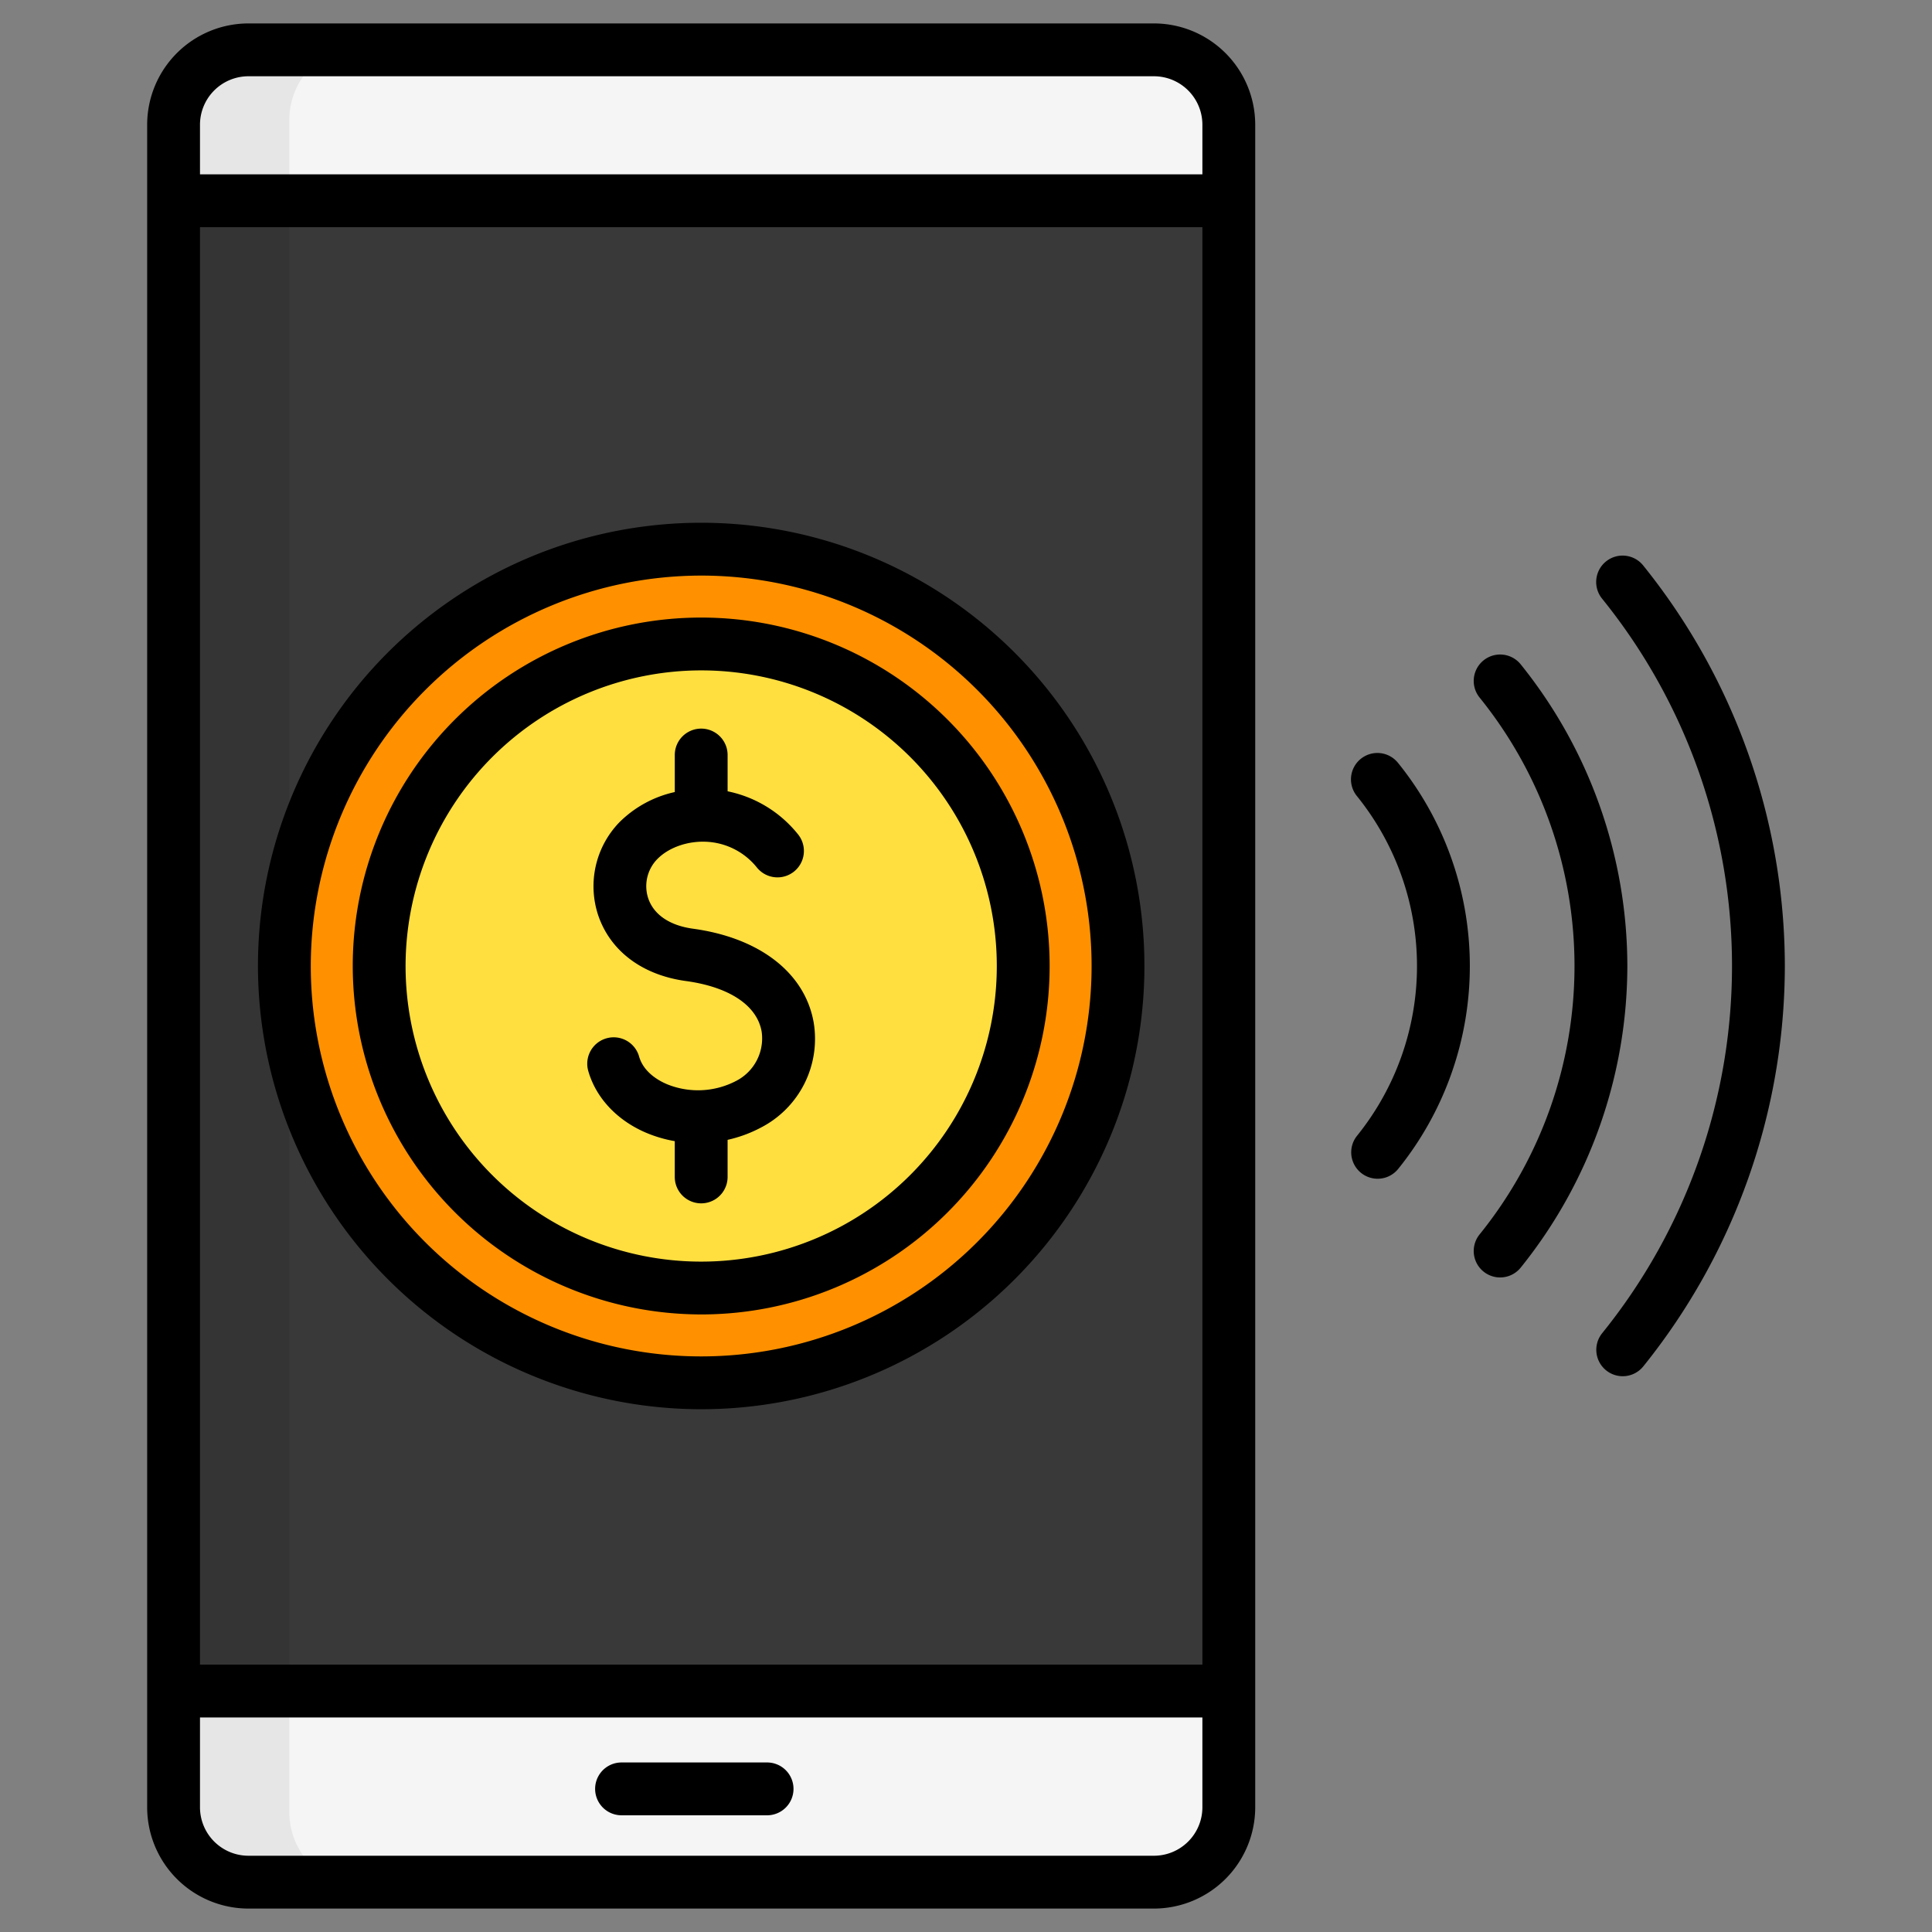
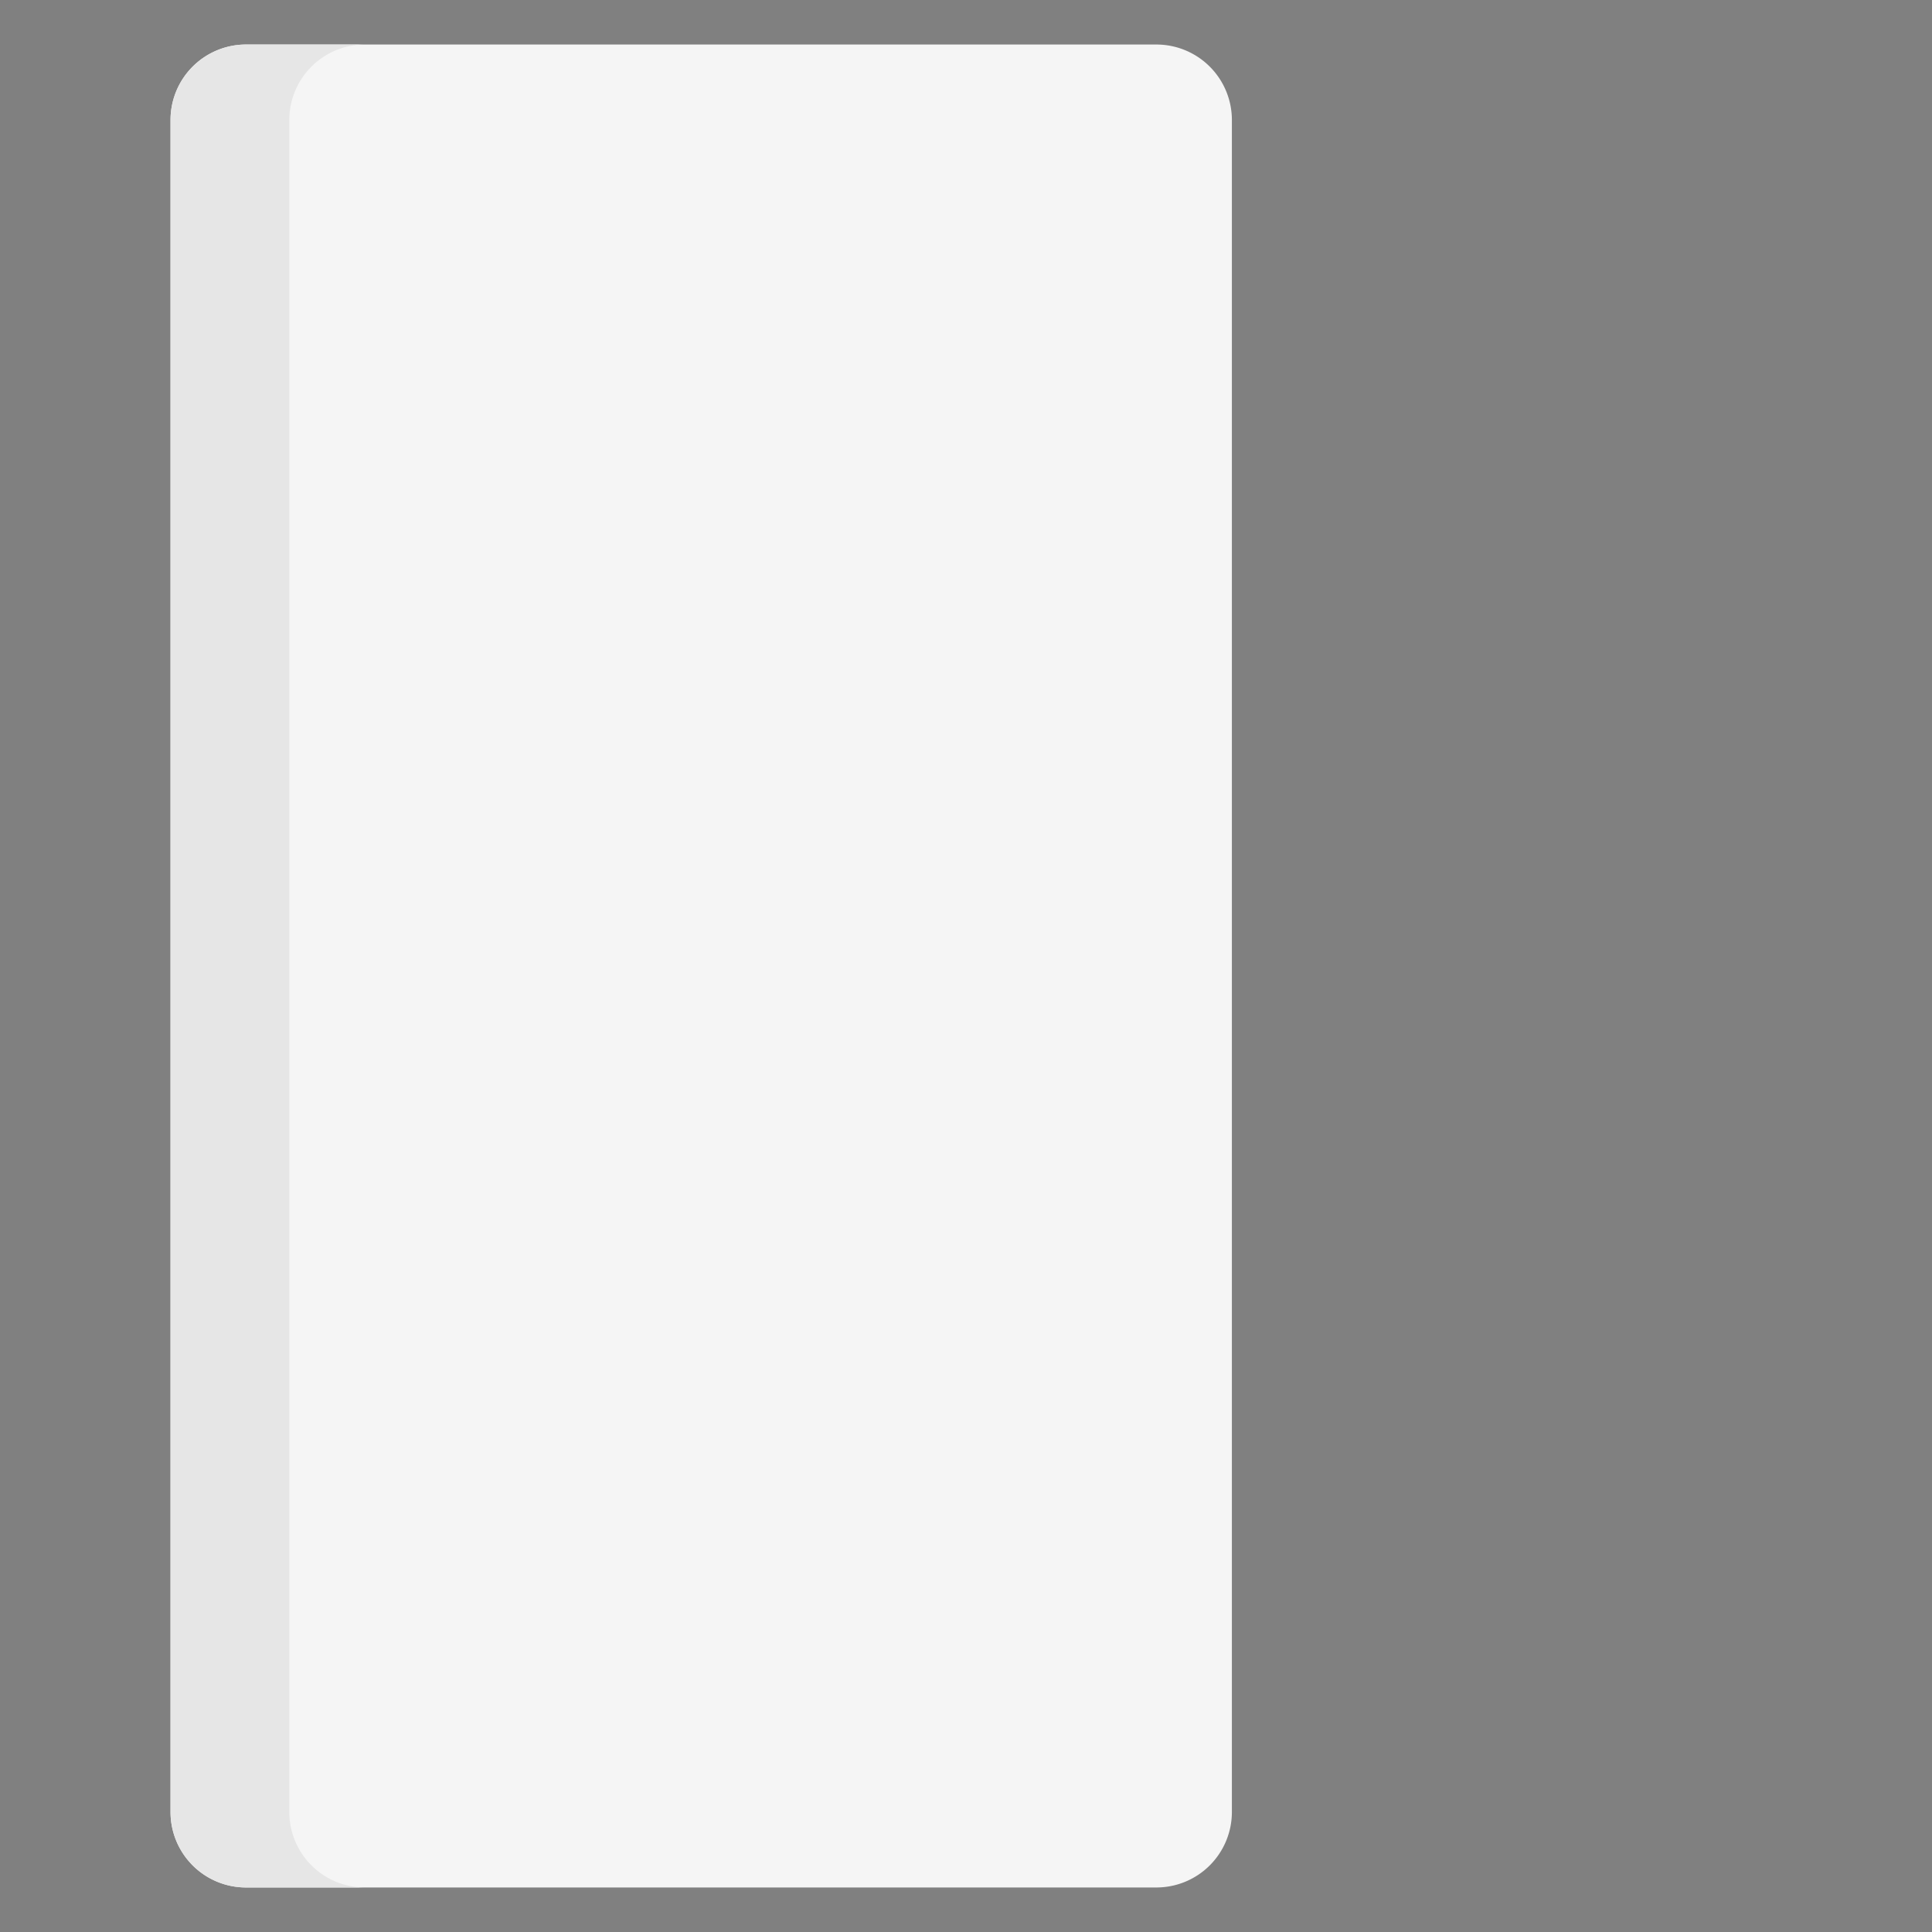
<svg xmlns="http://www.w3.org/2000/svg" viewBox="0 0 512 512">
  <rect x="0" y="0" width="512" height="512" fill="#808080" stroke="none" />
  <g id="Layer_1" data-name="Layer 1">
    <path d="M326.463,480.253A20.007,20.007,0,0,1,306.514,500.2H65.139A20.007,20.007,0,0,1,45.19,480.253V31.747A20.007,20.007,0,0,1,65.139,11.8H306.514a20.007,20.007,0,0,1,19.949,19.948Z" style="fill:#f5f5f5" />
    <path d="M96.618,500.2H65.139A20.007,20.007,0,0,1,45.19,480.253V31.747A20.007,20.007,0,0,1,65.139,11.8H96.618A20.007,20.007,0,0,0,76.67,31.747V480.253A20.007,20.007,0,0,0,96.618,500.2Z" style="fill:#e6e6e6" />
-     <path d="M326.463,449.26H45.19V52.025H326.463Z" style="fill:#393939" />
-     <path d="M76.67,449.26H45.19V52.025H76.67Z" style="fill:#343434" />
-     <path d="M185.826,366.785A111.785,111.785,0,1,1,297.612,255,111.911,111.911,0,0,1,185.826,366.785Z" style="fill:#ff9100" />
-     <path d="M270.928,255a85.1,85.1,0,1,1-85.1-85.1A85.1,85.1,0,0,1,270.928,255Z" style="fill:#ffdf40" />
-     <path d="M305.813,6.21H65.833A26.864,26.864,0,0,0,39,33.043V478.957A26.864,26.864,0,0,0,65.833,505.79h239.98a26.864,26.864,0,0,0,26.833-26.833V33.043A26.864,26.864,0,0,0,305.813,6.21Zm-239.98,14h239.98a12.847,12.847,0,0,1,12.833,12.833V46.2H53V33.043A12.848,12.848,0,0,1,65.833,20.21ZM318.646,60.2V441.143H53V60.2ZM305.813,491.79H65.833A12.848,12.848,0,0,1,53,478.957V455.143H318.646v23.814A12.847,12.847,0,0,1,305.813,491.79ZM185.823,348.34A92.34,92.34,0,1,0,93.482,256,92.445,92.445,0,0,0,185.823,348.34Zm0-170.68A78.34,78.34,0,1,1,107.482,256,78.429,78.429,0,0,1,185.823,177.66Zm0,195.8A117.462,117.462,0,1,0,68.36,256,117.595,117.595,0,0,0,185.823,373.462Zm0-220.924A103.462,103.462,0,1,1,82.36,256,103.58,103.58,0,0,1,185.823,152.538Zm16.013,120.79c-1.245-6.906-8.565-11.771-20.08-13.347-11.485-1.572-19.938-7.88-23.188-17.305a24.378,24.378,0,0,1,5.535-24.718,29.858,29.858,0,0,1,14.72-8.054v-9.813a7,7,0,0,1,14,0v9.614A32.087,32.087,0,0,1,211.476,221.1a7,7,0,0,1-10.87,8.824,18.239,18.239,0,0,0-13.5-6.852c-4.981-.218-9.964,1.557-12.961,4.643a10.259,10.259,0,0,0-2.343,10.4c1.488,4.315,5.7,7.156,11.85,8,17.656,2.417,29.6,11.663,31.96,24.733a26.456,26.456,0,0,1-13.857,27.917,35.161,35.161,0,0,1-8.934,3.306V311.9a7,7,0,0,1-14,0v-9.484a34.541,34.541,0,0,1-7.513-2.193c-7.748-3.274-13.364-9.251-15.408-16.4a7,7,0,0,1,13.461-3.849c1.2,4.183,5.147,6.4,7.4,7.352a21.8,21.8,0,0,0,18.375-.9A12.659,12.659,0,0,0,201.836,273.328ZM473,256a169.465,169.465,0,0,1-37.515,106.111,7,7,0,1,1-10.892-8.8,154.828,154.828,0,0,0,0-194.632,7,7,0,1,1,10.892-8.795A169.466,169.466,0,0,1,473,256Zm-41.738,0A127.659,127.659,0,0,1,403,335.935a7,7,0,0,1-10.893-8.8,113.179,113.179,0,0,0,0-142.28,7,7,0,0,1,10.893-8.8A127.659,127.659,0,0,1,431.262,256Zm-60.724-53.772a85.645,85.645,0,0,1,0,107.544,7,7,0,1,1-10.9-8.791,71.647,71.647,0,0,0,0-89.962,7,7,0,1,1,10.894-8.791ZM210.286,474.071a7,7,0,0,1-7,7H164.714a7,7,0,0,1,0-14h38.572A7,7,0,0,1,210.286,474.071Z" />
  </g>
</svg>